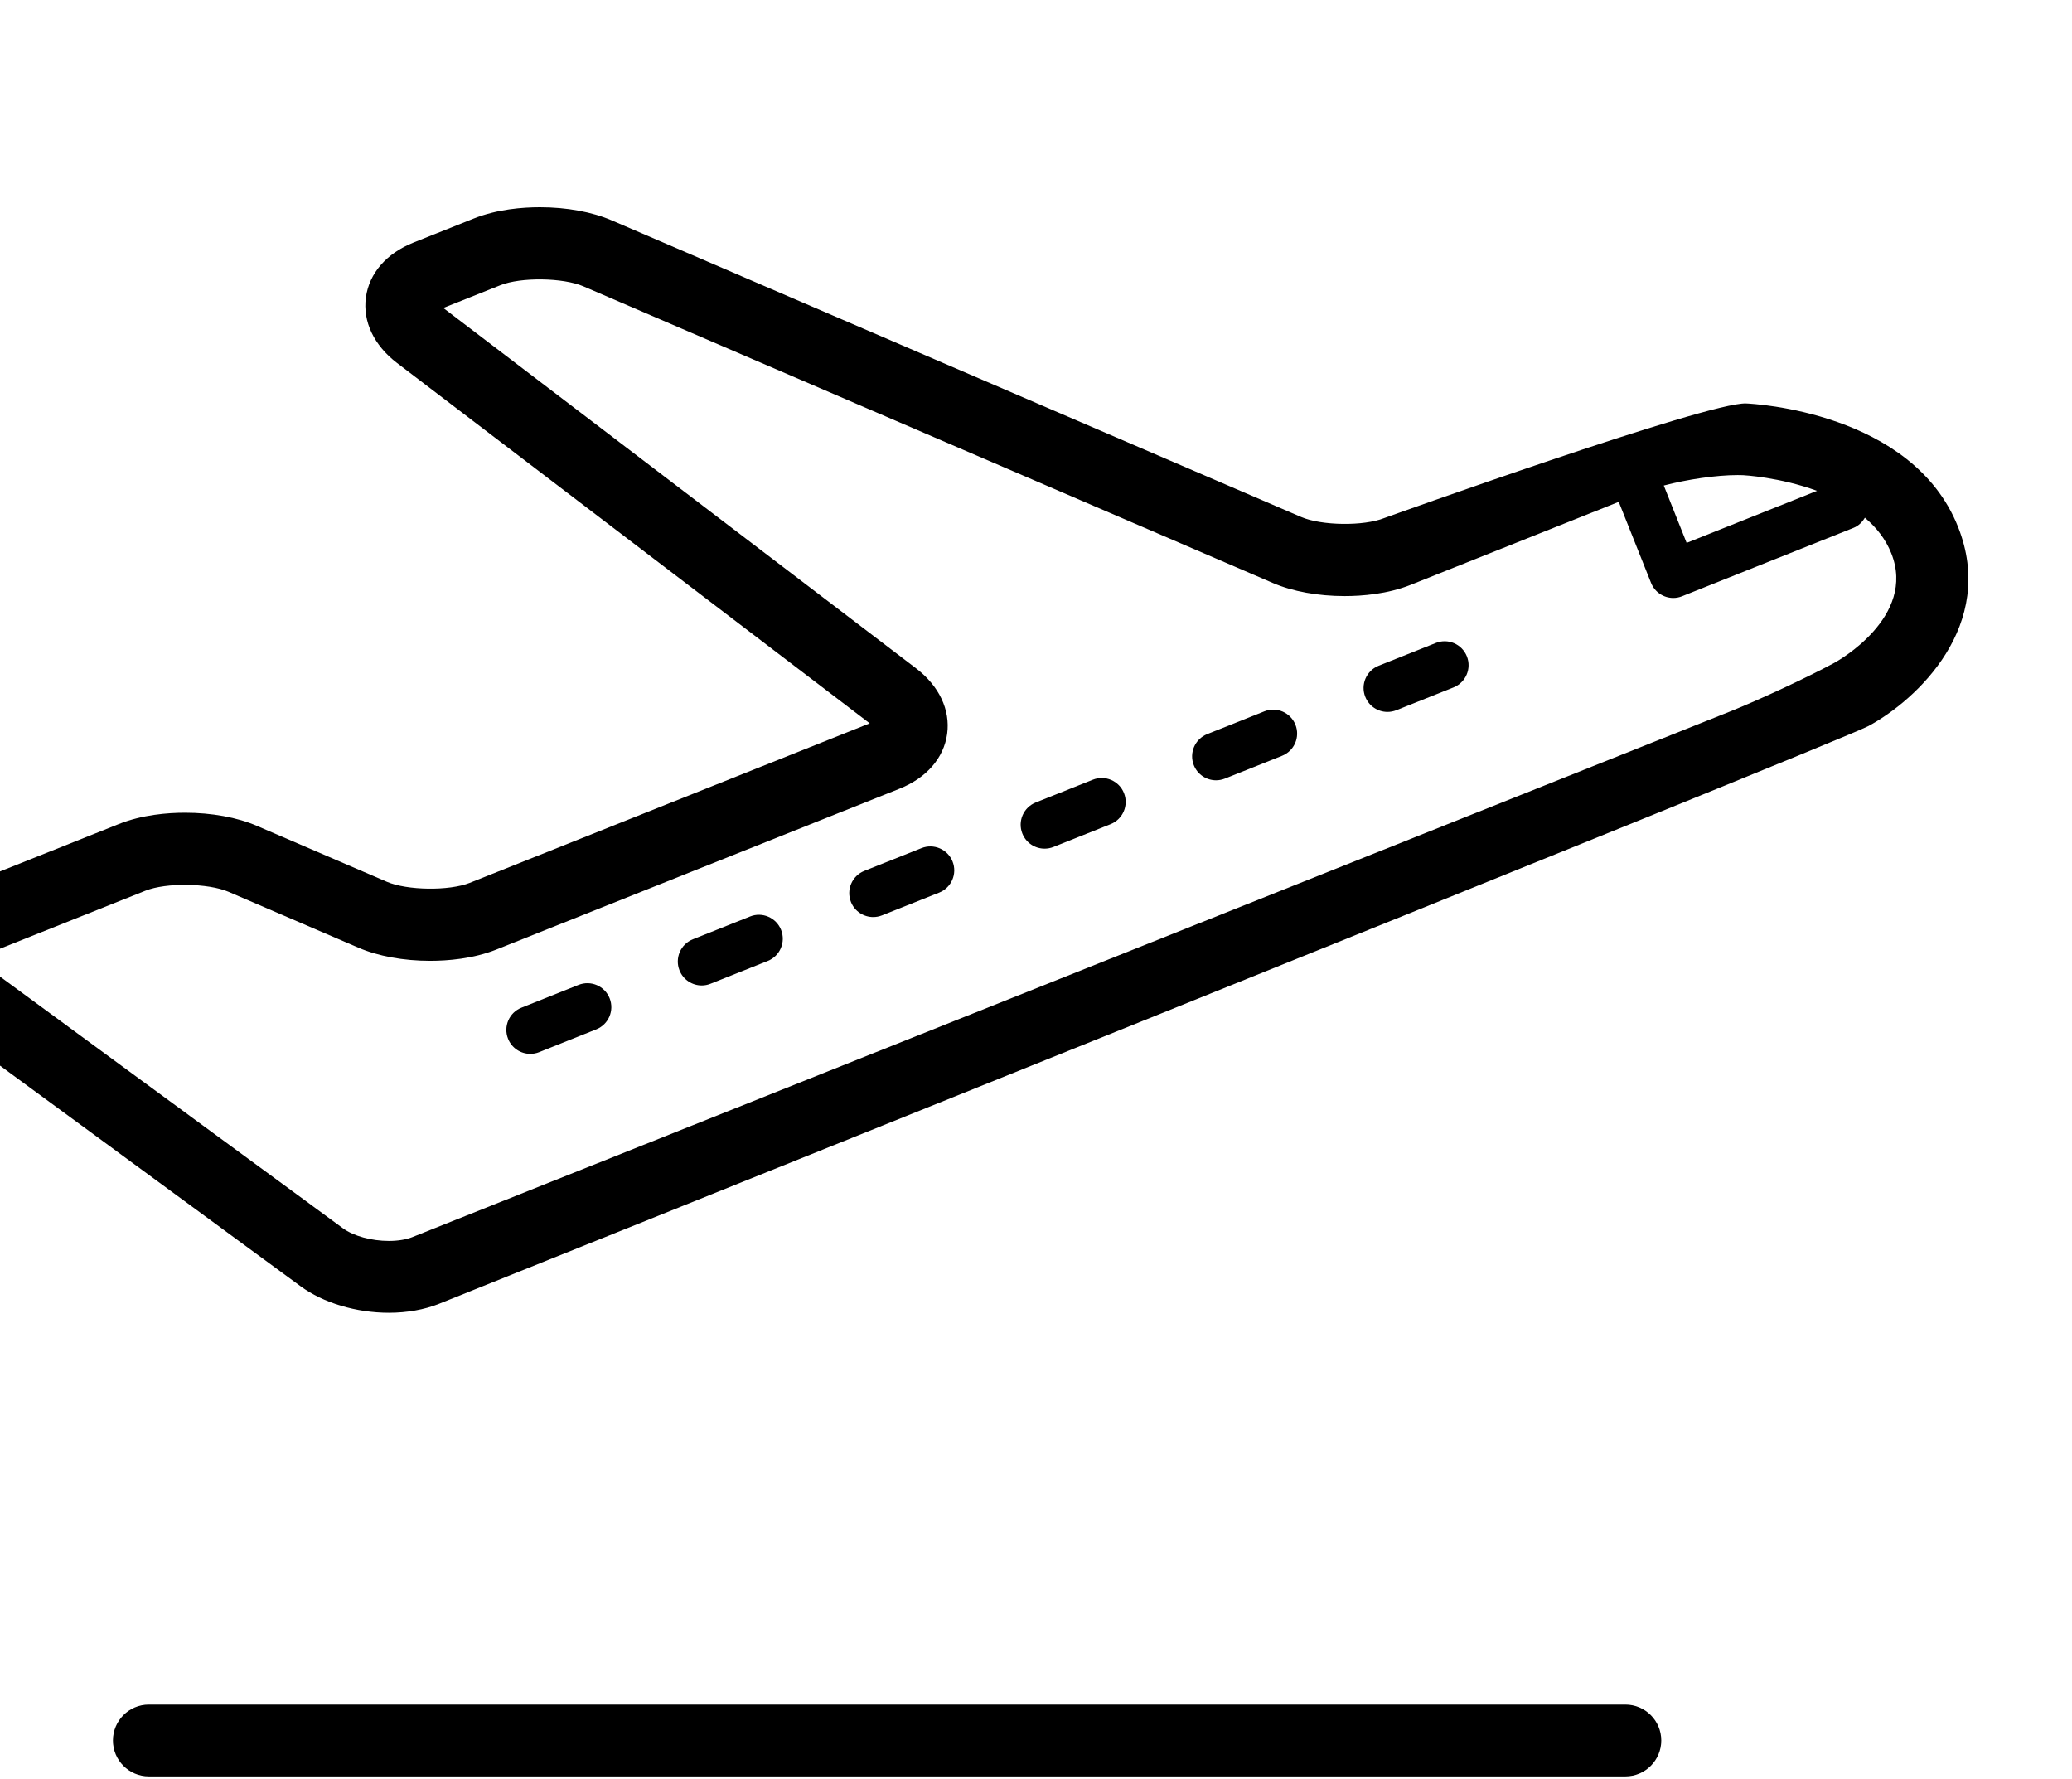
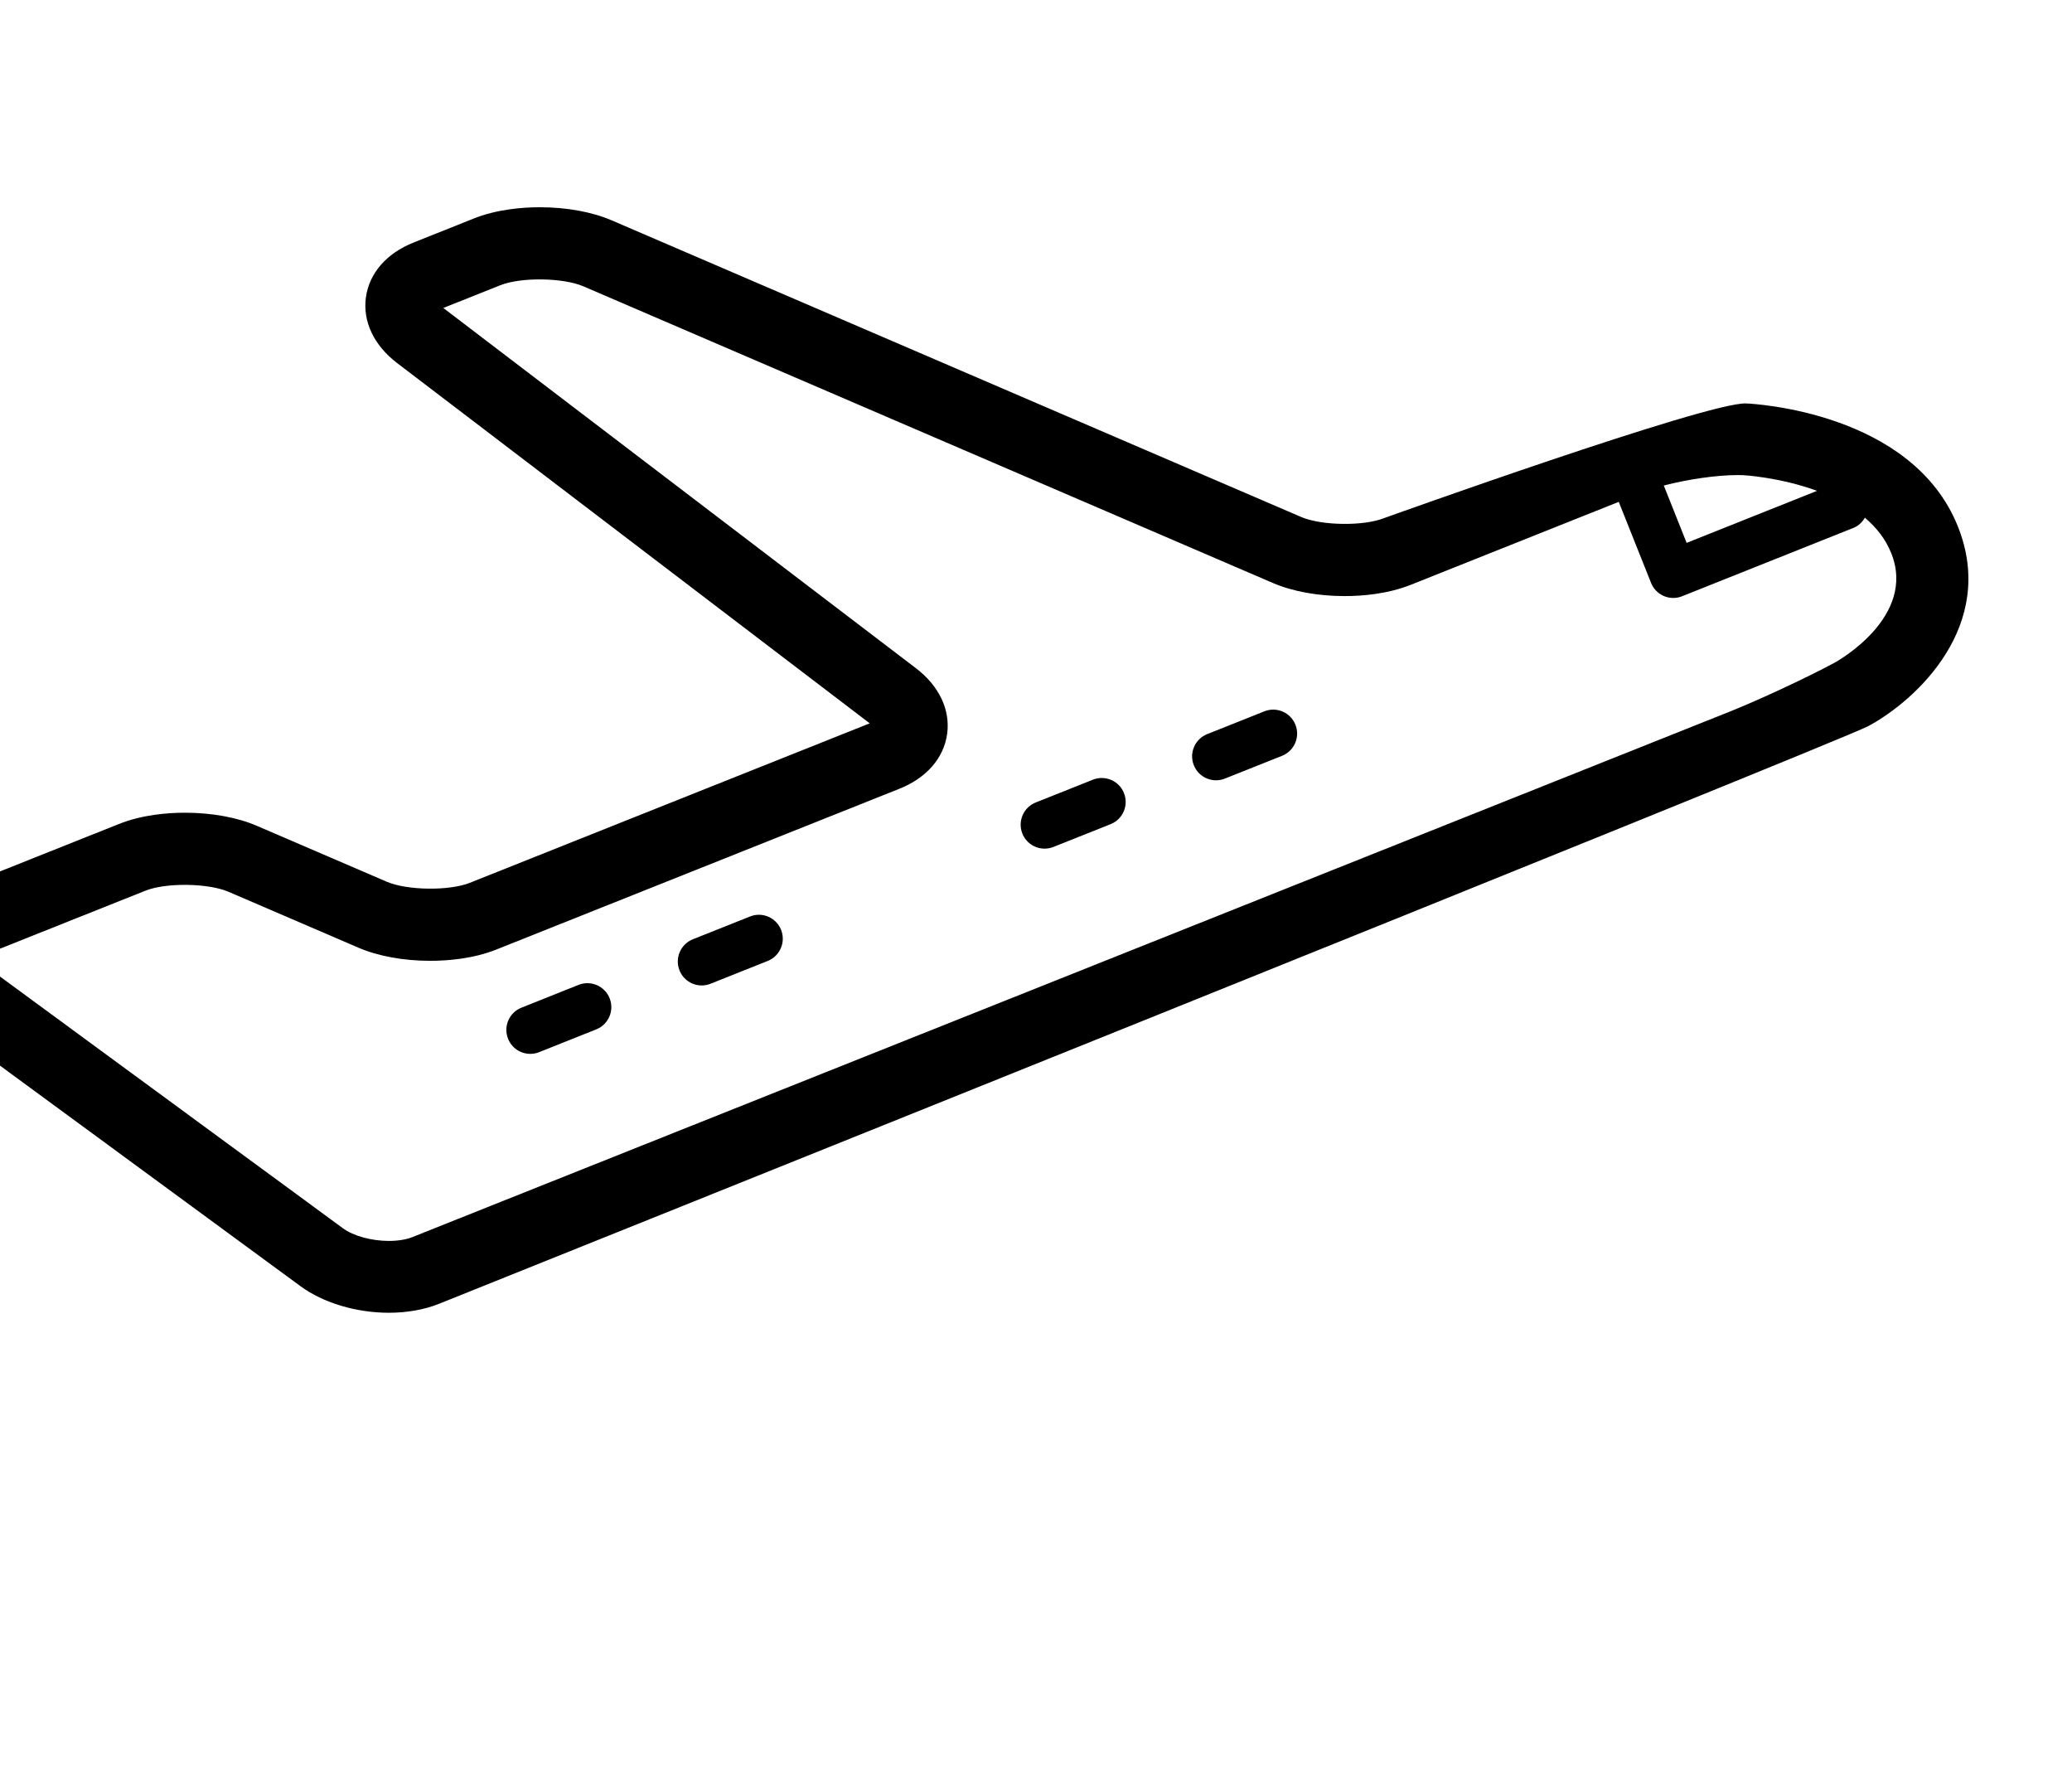
<svg xmlns="http://www.w3.org/2000/svg" width="240" height="206" viewBox="0 0 240 206" fill="none">
  <g clip-path="url(#clip0_554_76)">
-     <path d="M188.27 197.399H17.238C14.941 197.399 13.082 199.262 13.082 201.557C13.082 203.852 14.941 205.714 17.238 205.714H188.27C190.564 205.714 192.426 203.852 192.426 201.557C192.426 199.262 190.564 197.399 188.27 197.399Z" fill="black" />
    <path d="M226.791 60.991C221.485 47.67 203.033 46.753 202.251 46.72C197.818 46.531 160.331 59.996 160.331 59.996C157.954 60.947 153.067 60.881 150.715 59.869L70.856 25.519C68.579 24.538 65.623 24 62.536 24C60.536 24 57.585 24.227 54.878 25.305L47.885 28.094C44.768 29.338 42.762 31.65 42.382 34.438C42 37.227 43.313 39.993 45.981 42.03L100.74 83.764L54.415 102.237C52.035 103.185 47.153 103.122 44.801 102.11L29.751 95.635C27.474 94.654 24.517 94.116 21.428 94.116C19.43 94.116 16.48 94.344 13.773 95.422L-6.459 103.49C-9.589 104.74 -11.59 107.055 -11.944 109.843C-12.299 112.631 -10.944 115.373 -8.226 117.368L34.813 148.952C37.431 150.876 41.258 152.023 45.045 152.023C47.14 152.023 49.143 151.666 50.83 150.995C50.83 150.995 212.94 85.951 216.418 84.08C221.995 81.081 231.338 72.397 226.791 60.991ZM201.265 55.016L201.897 55.027C201.971 55.029 206.163 55.26 210.466 56.842L195.363 62.868L192.718 56.227C195.419 55.517 198.796 55.016 201.265 55.016ZM212.483 76.754C209.292 78.473 203.747 81.056 200.376 82.4L47.752 143.267C47.045 143.55 46.081 143.705 45.045 143.705C43.025 143.705 40.939 143.132 39.731 142.245L-2.851 110.999L16.851 103.144C19.228 102.193 24.113 102.262 26.465 103.271L41.515 109.746C43.793 110.727 46.749 111.268 49.838 111.265C51.836 111.265 54.789 111.038 57.493 109.96L104.204 91.331C107.321 90.086 109.327 87.775 109.709 84.986C110.089 82.198 108.778 79.432 106.107 77.394L51.348 35.663L57.956 33.03C60.333 32.08 65.215 32.146 67.573 33.158L147.431 67.51C149.709 68.492 152.665 69.029 155.752 69.029C157.752 69.029 160.703 68.802 163.41 67.724L187.5 58.117L191.241 67.499C191.673 68.583 192.712 69.246 193.815 69.246C194.158 69.246 194.505 69.182 194.84 69.046L214.697 61.127C215.284 60.894 215.708 60.456 216.01 59.952C217.318 61.061 218.407 62.411 219.069 64.074C222.006 71.433 212.86 76.549 212.483 76.754Z" fill="black" />
    <path d="M67.014 114.053L60.395 116.695C58.974 117.26 58.281 118.873 58.849 120.295C59.281 121.382 60.323 122.042 61.423 122.042C61.764 122.042 62.113 121.981 62.448 121.845L69.067 119.203C70.488 118.638 71.181 117.025 70.613 115.603C70.045 114.178 68.441 113.491 67.014 114.053Z" fill="black" />
    <path d="M86.875 106.135L80.255 108.773C78.834 109.339 78.141 110.952 78.707 112.374C79.139 113.46 80.181 114.12 81.281 114.12C81.621 114.12 81.971 114.056 82.306 113.92L88.925 111.282C90.346 110.716 91.039 109.103 90.474 107.681C89.906 106.259 88.293 105.561 86.875 106.135Z" fill="black" />
-     <path d="M106.734 98.216L100.115 100.852C98.694 101.42 98.001 103.03 98.566 104.452C98.998 105.539 100.04 106.198 101.143 106.198C101.484 106.198 101.83 106.135 102.168 106.002L108.787 103.366C110.208 102.797 110.901 101.187 110.336 99.765C109.771 98.343 108.155 97.647 106.734 98.216Z" fill="black" />
    <path d="M126.591 90.291L119.97 92.93C118.548 93.498 117.853 95.108 118.421 96.53C118.853 97.617 119.892 98.276 120.995 98.276C121.335 98.276 121.685 98.213 122.02 98.08L128.642 95.441C130.063 94.873 130.758 93.262 130.19 91.841C129.625 90.421 128.01 89.726 126.591 90.291Z" fill="black" />
    <path d="M146.451 82.375L139.829 85.014C138.408 85.582 137.712 87.192 138.28 88.614C138.712 89.701 139.751 90.361 140.854 90.361C141.195 90.361 141.544 90.297 141.879 90.164L148.501 87.525C149.922 86.957 150.618 85.347 150.05 83.925C149.482 82.503 147.872 81.807 146.451 82.375Z" fill="black" />
-     <path d="M166.31 74.457L159.688 77.095C158.267 77.663 157.572 79.274 158.14 80.696C158.572 81.782 159.611 82.442 160.713 82.442C161.054 82.442 161.403 82.378 161.739 82.245L168.36 79.606C169.782 79.038 170.477 77.428 169.909 76.006C169.341 74.584 167.731 73.888 166.31 74.457Z" fill="black" />
  </g>
  <defs>
    <clipPath id="clip0_554_76">
      <rect width="60" height="51.429" fill="white" transform="scale(4)" />
    </clipPath>
  </defs>
</svg>